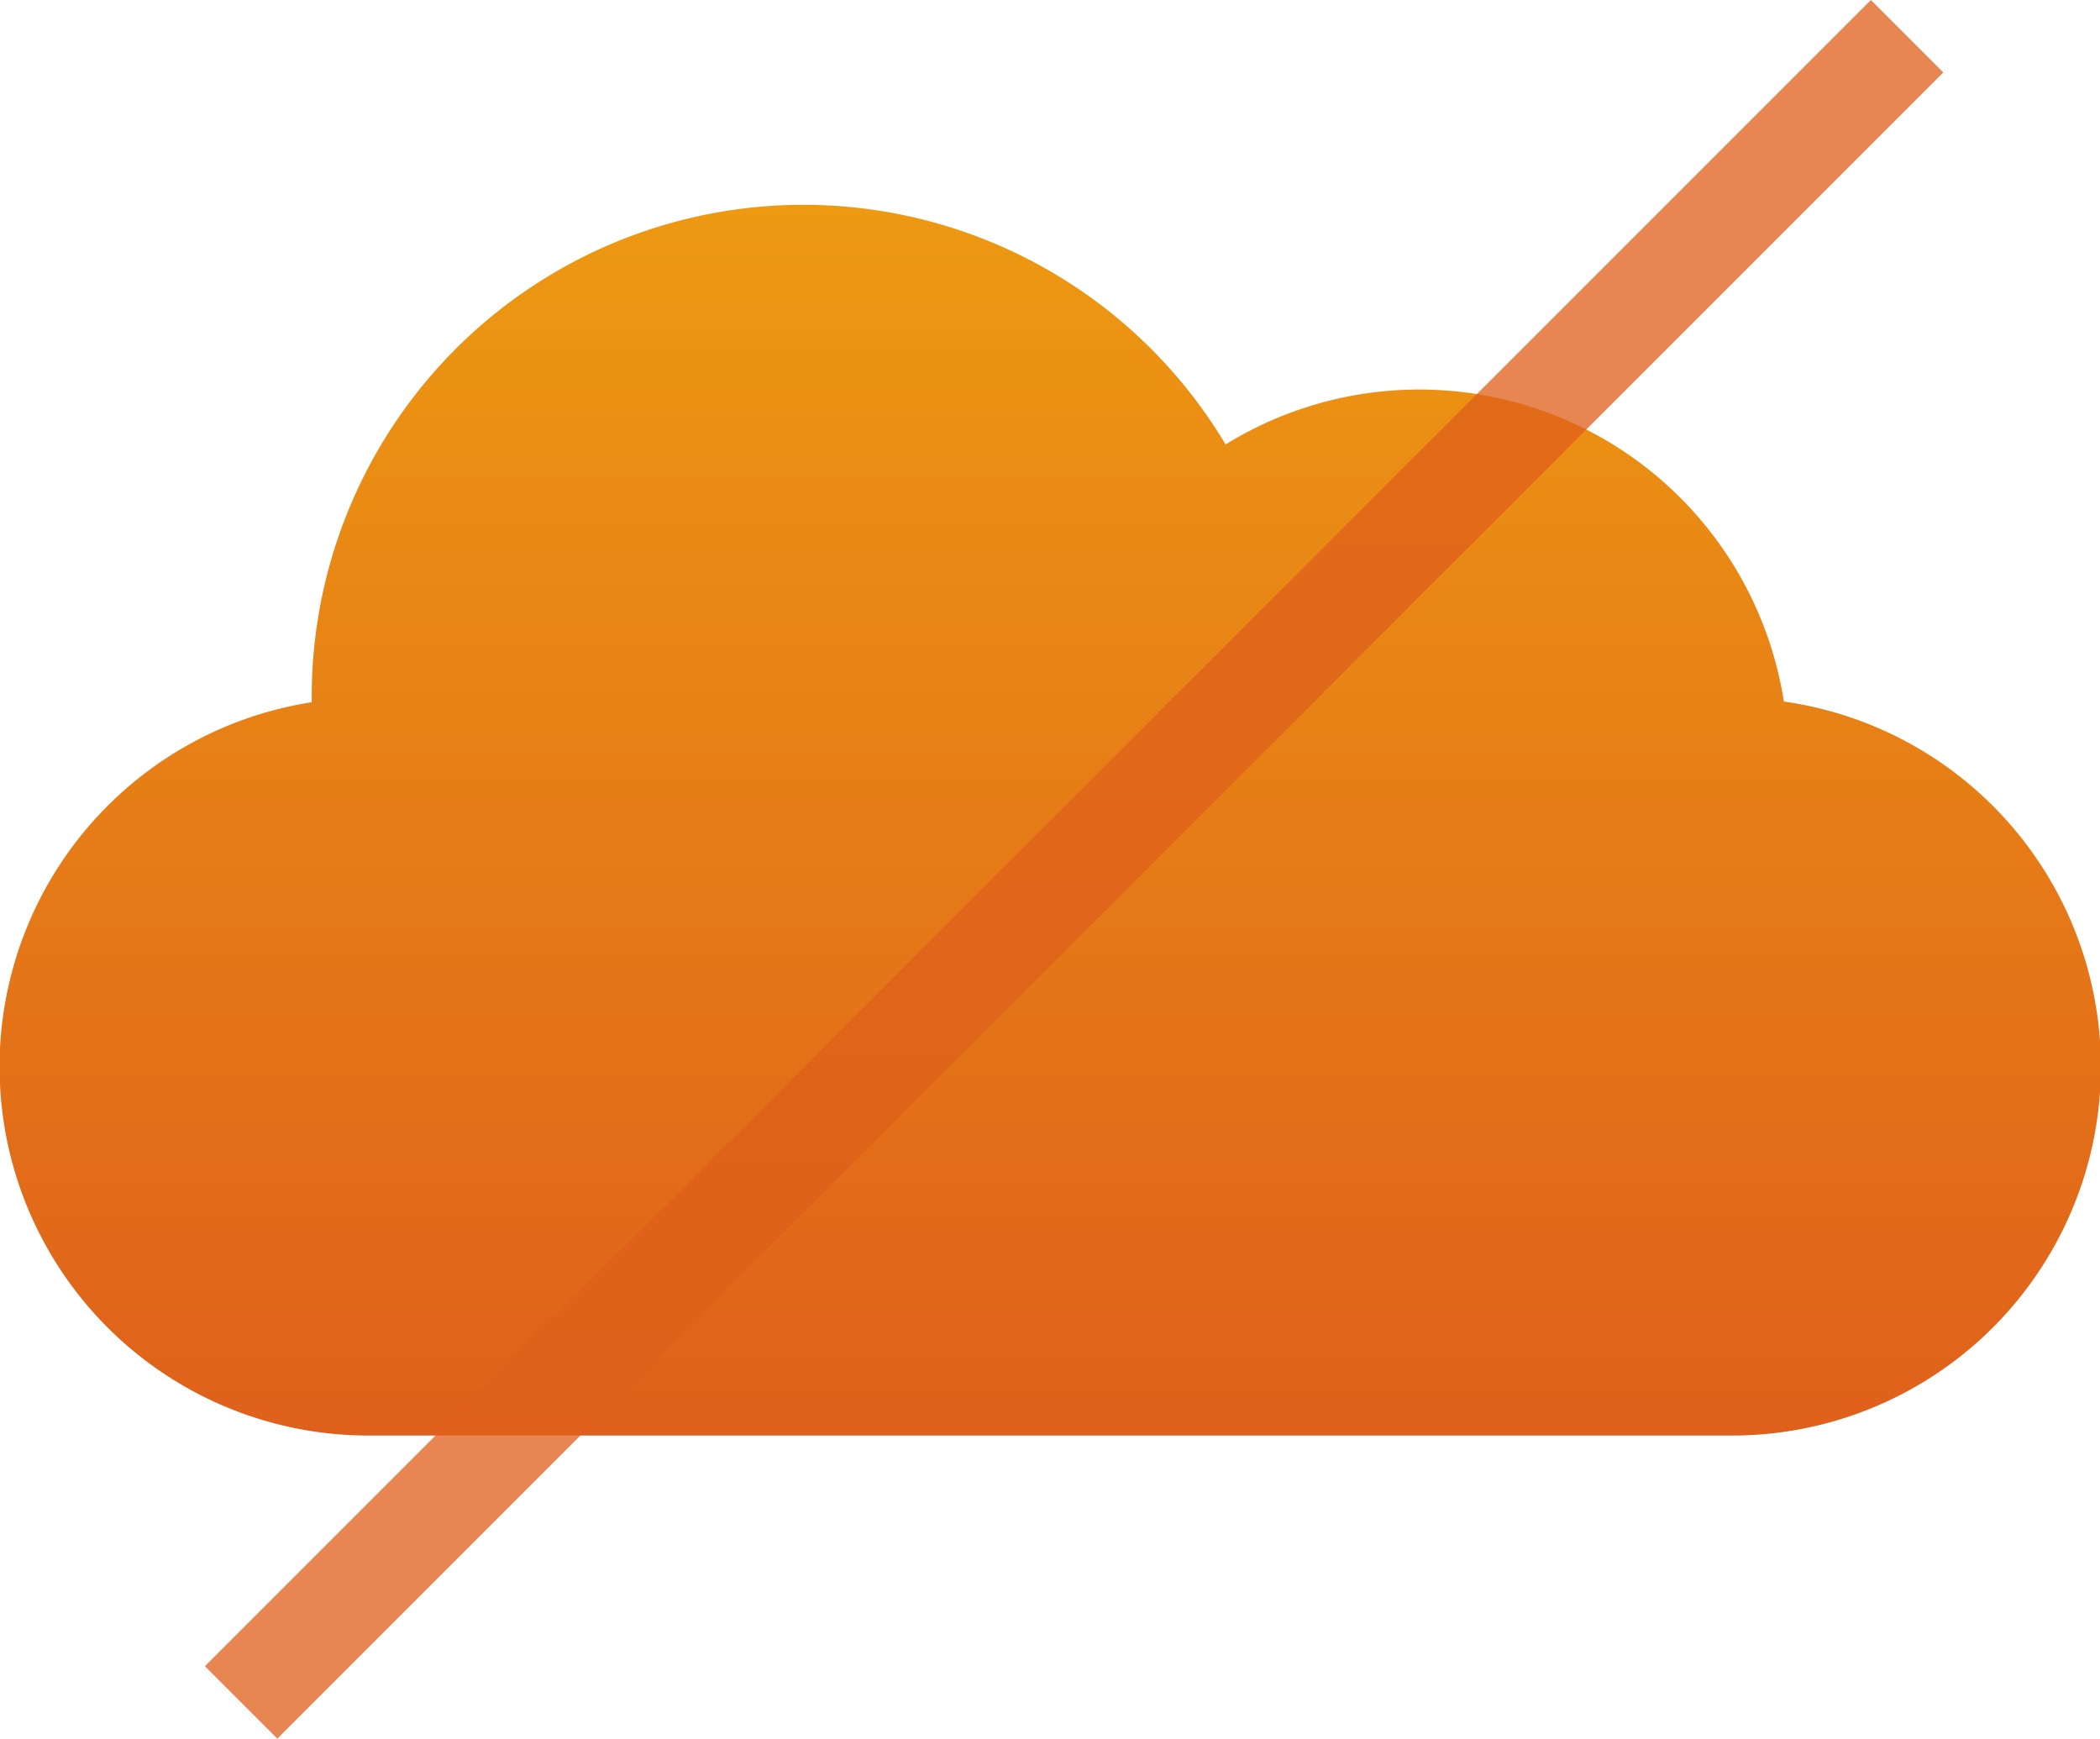
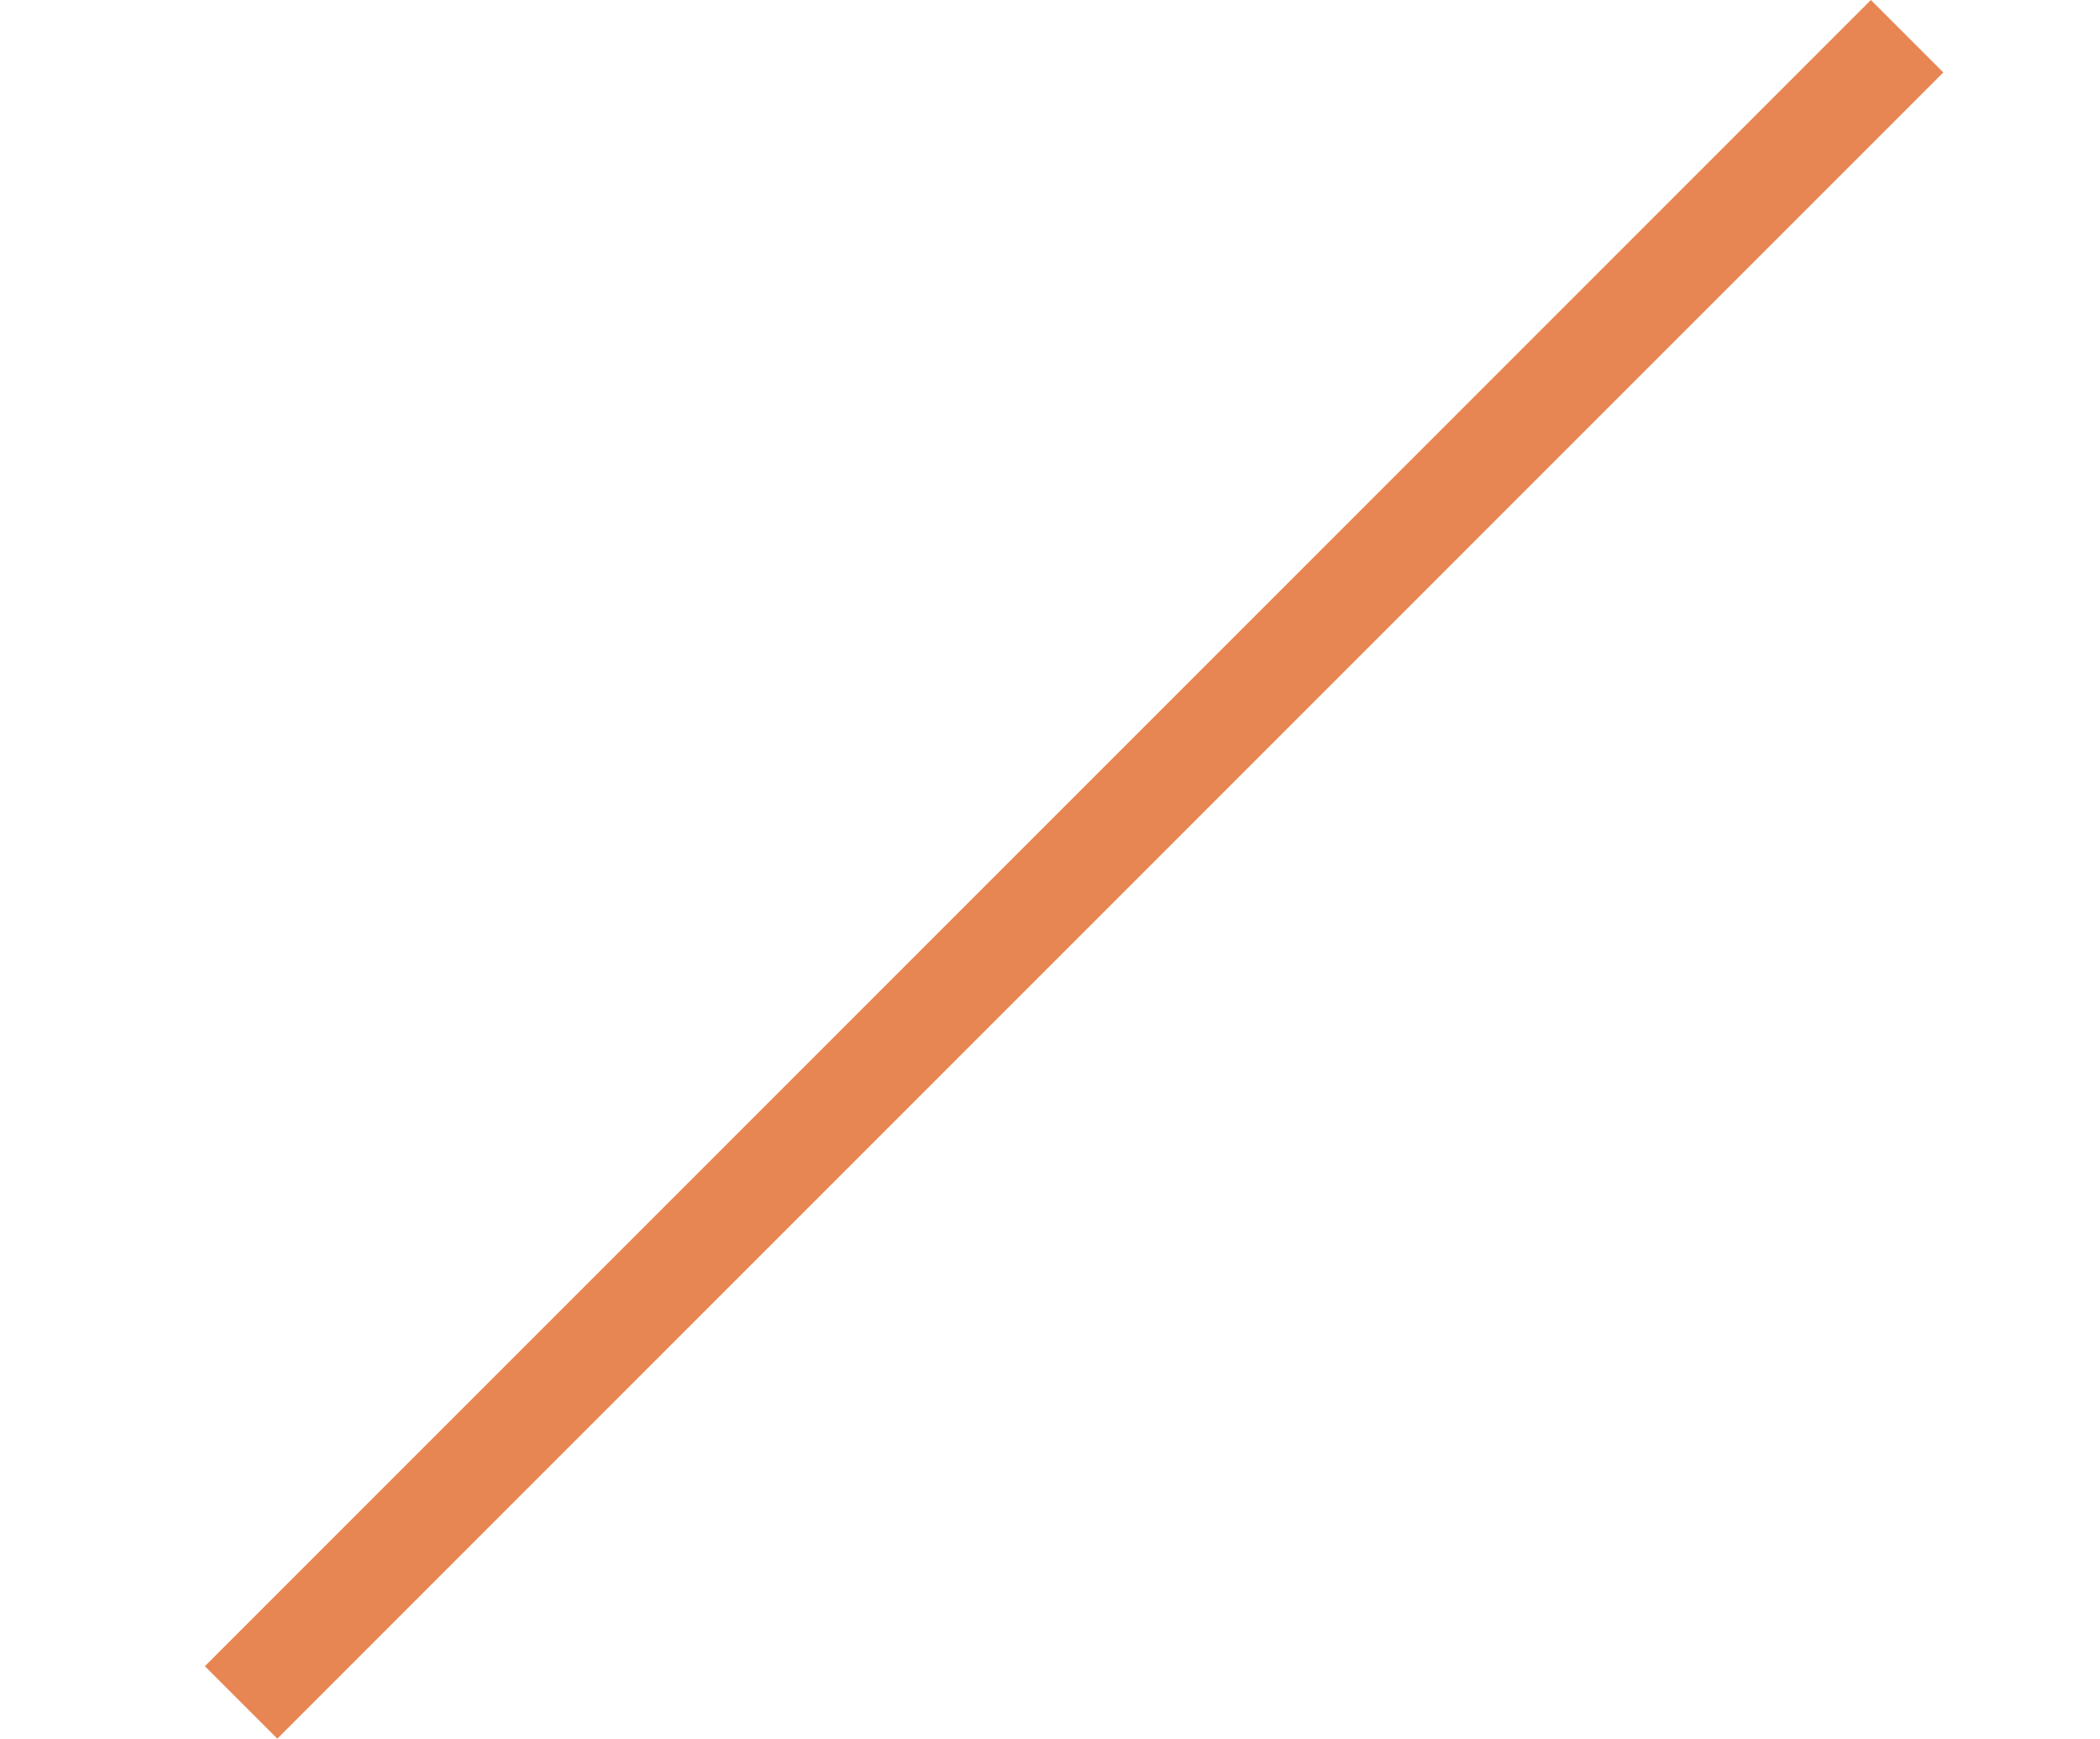
<svg xmlns="http://www.w3.org/2000/svg" width="41" height="33.941" viewBox="0 0 41 33.941">
  <defs>
    <linearGradient id="linear-gradient" x1="0.5" x2="0.5" y2="1" gradientUnits="objectBoundingBox">
      <stop offset="0" stop-color="#ed9912" />
      <stop offset="1" stop-color="#df601b" />
    </linearGradient>
  </defs>
  <g id="グループ_1157" data-name="グループ 1157" transform="translate(-154 -44)">
-     <path id="パス_1266" data-name="パス 1266" d="M34.828,9.695a7.206,7.206,0,0,0-10.9-5.019A9.6,9.6,0,0,0,6.086,9.609c0,.033,0,.067,0,.1a7.2,7.2,0,0,0,1.2,14.314H33.713A7.2,7.2,0,0,0,34.828,9.695" transform="translate(154 48)" fill="url(#linear-gradient)" />
    <rect id="長方形_2074" data-name="長方形 2074" width="2" height="46" transform="translate(190.527 44) rotate(45)" fill="#df601b" opacity="0.757" />
  </g>
</svg>